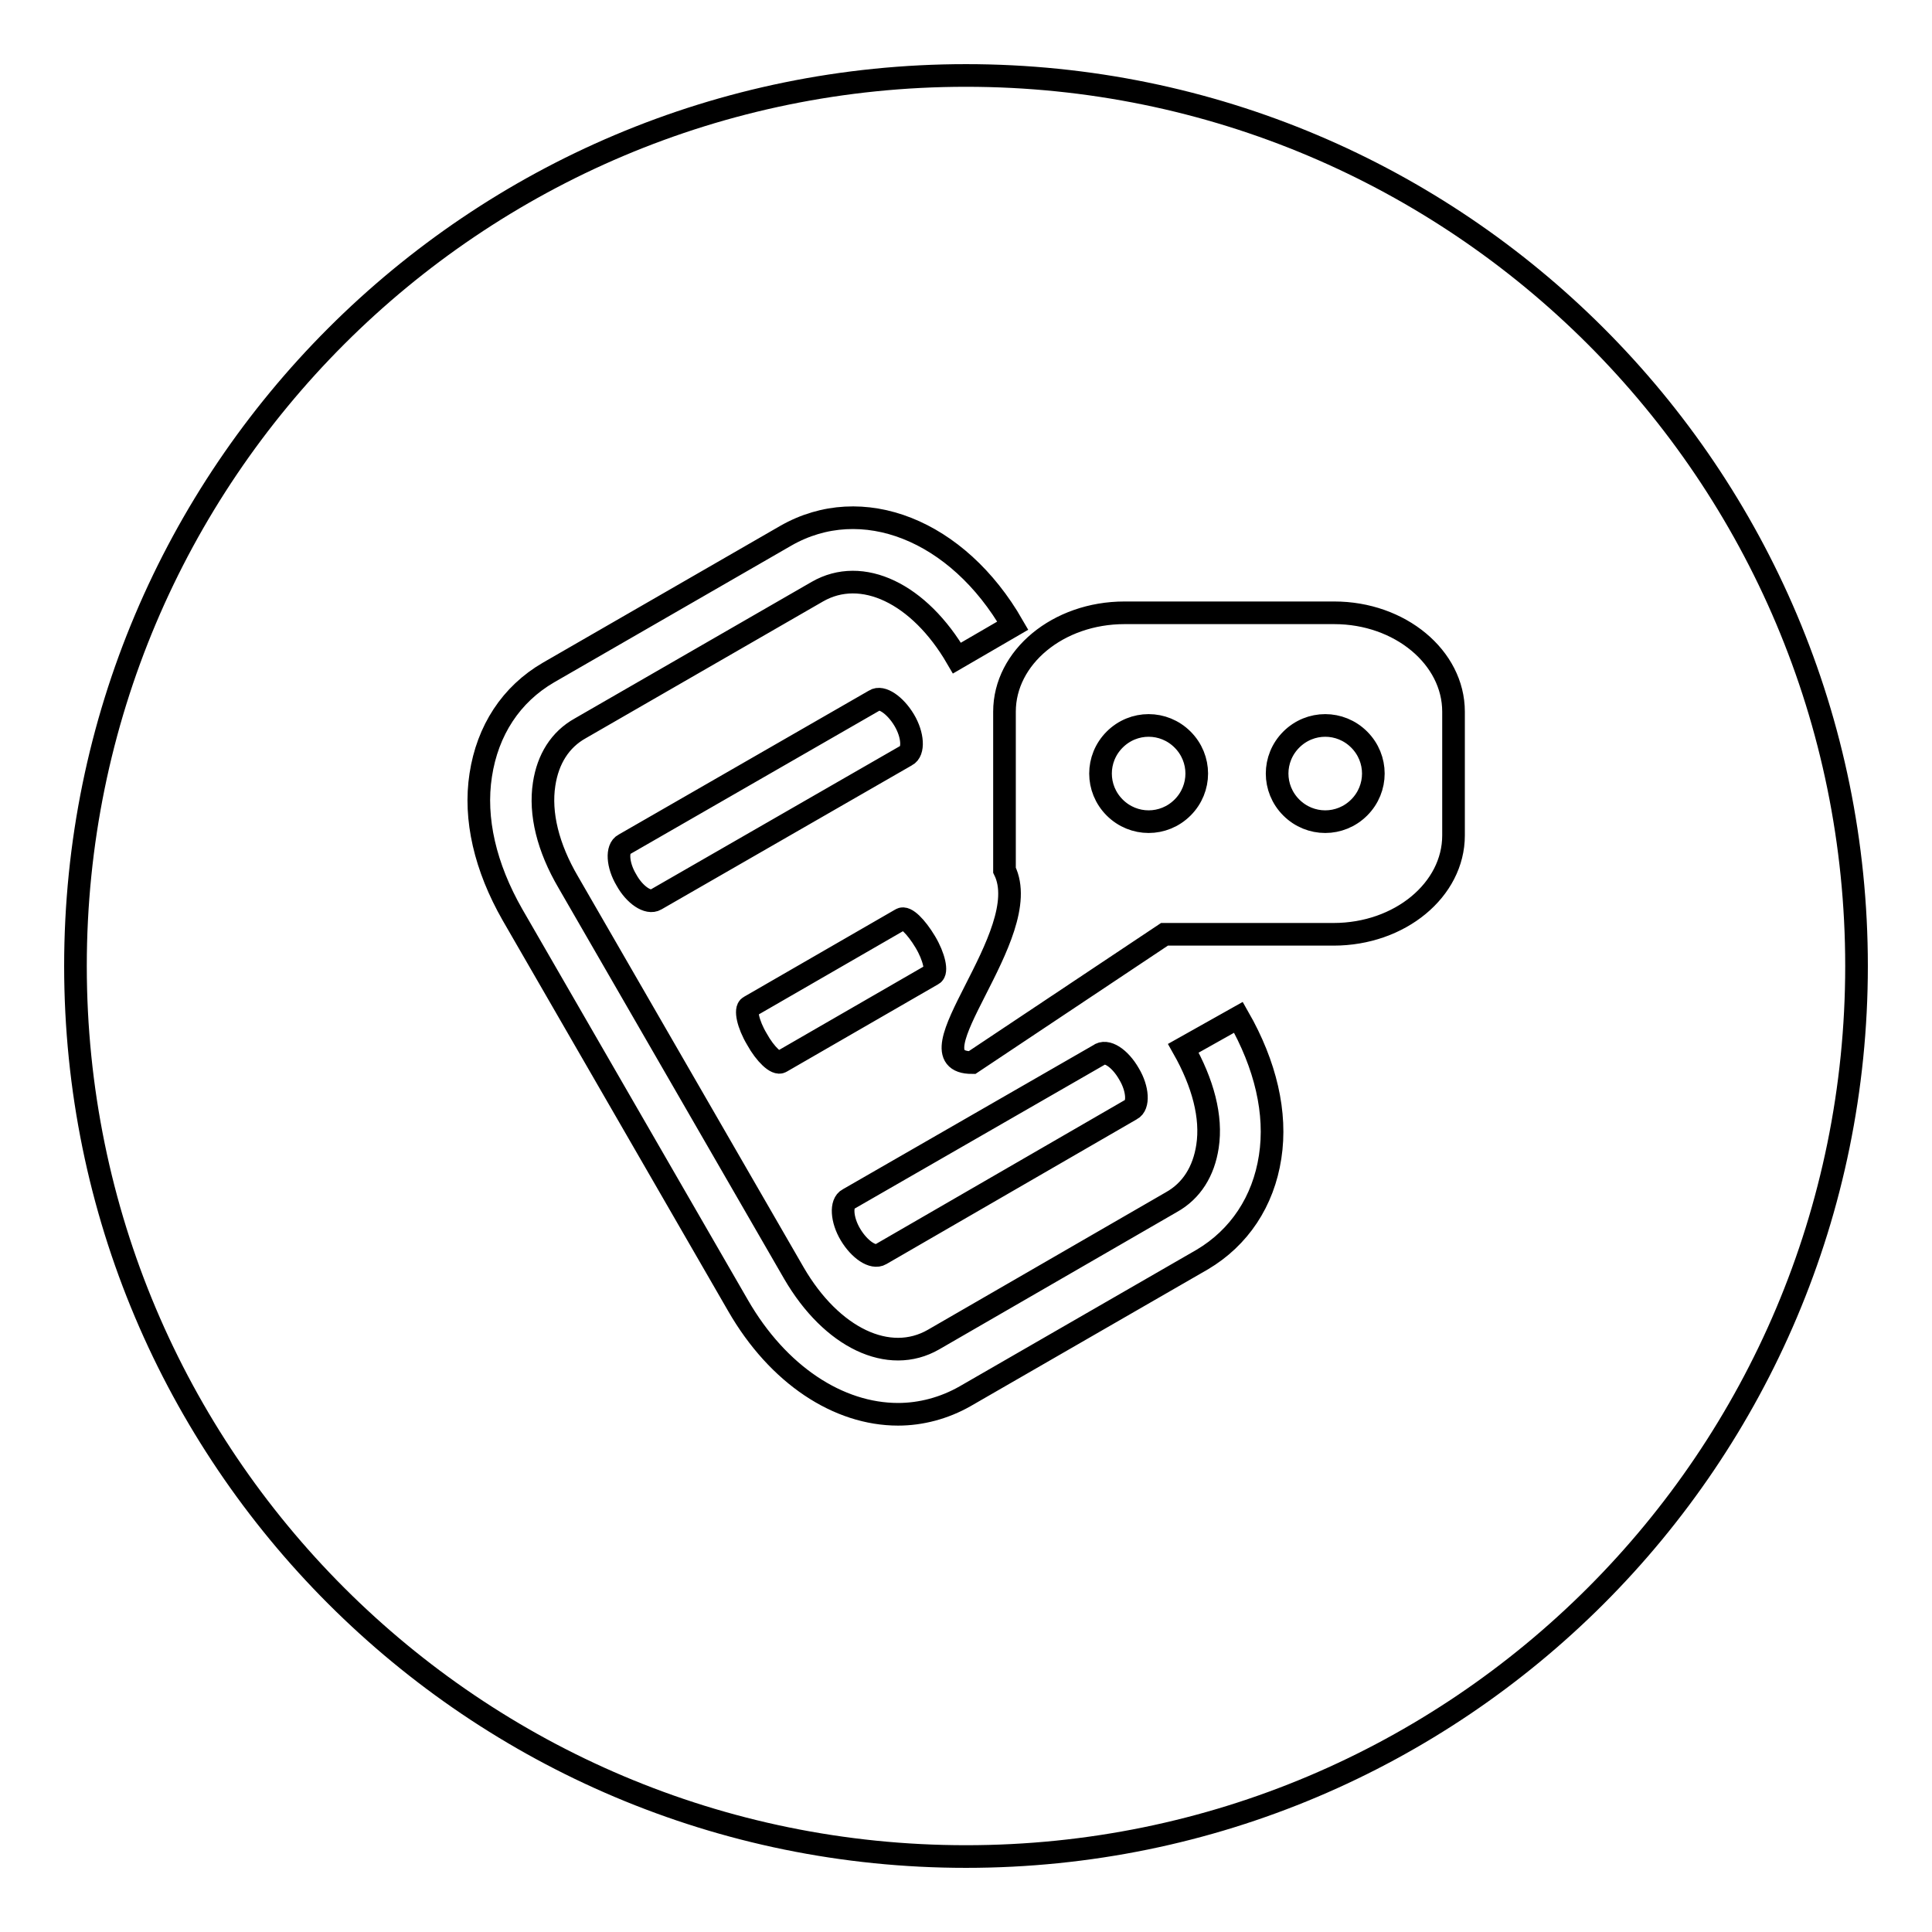
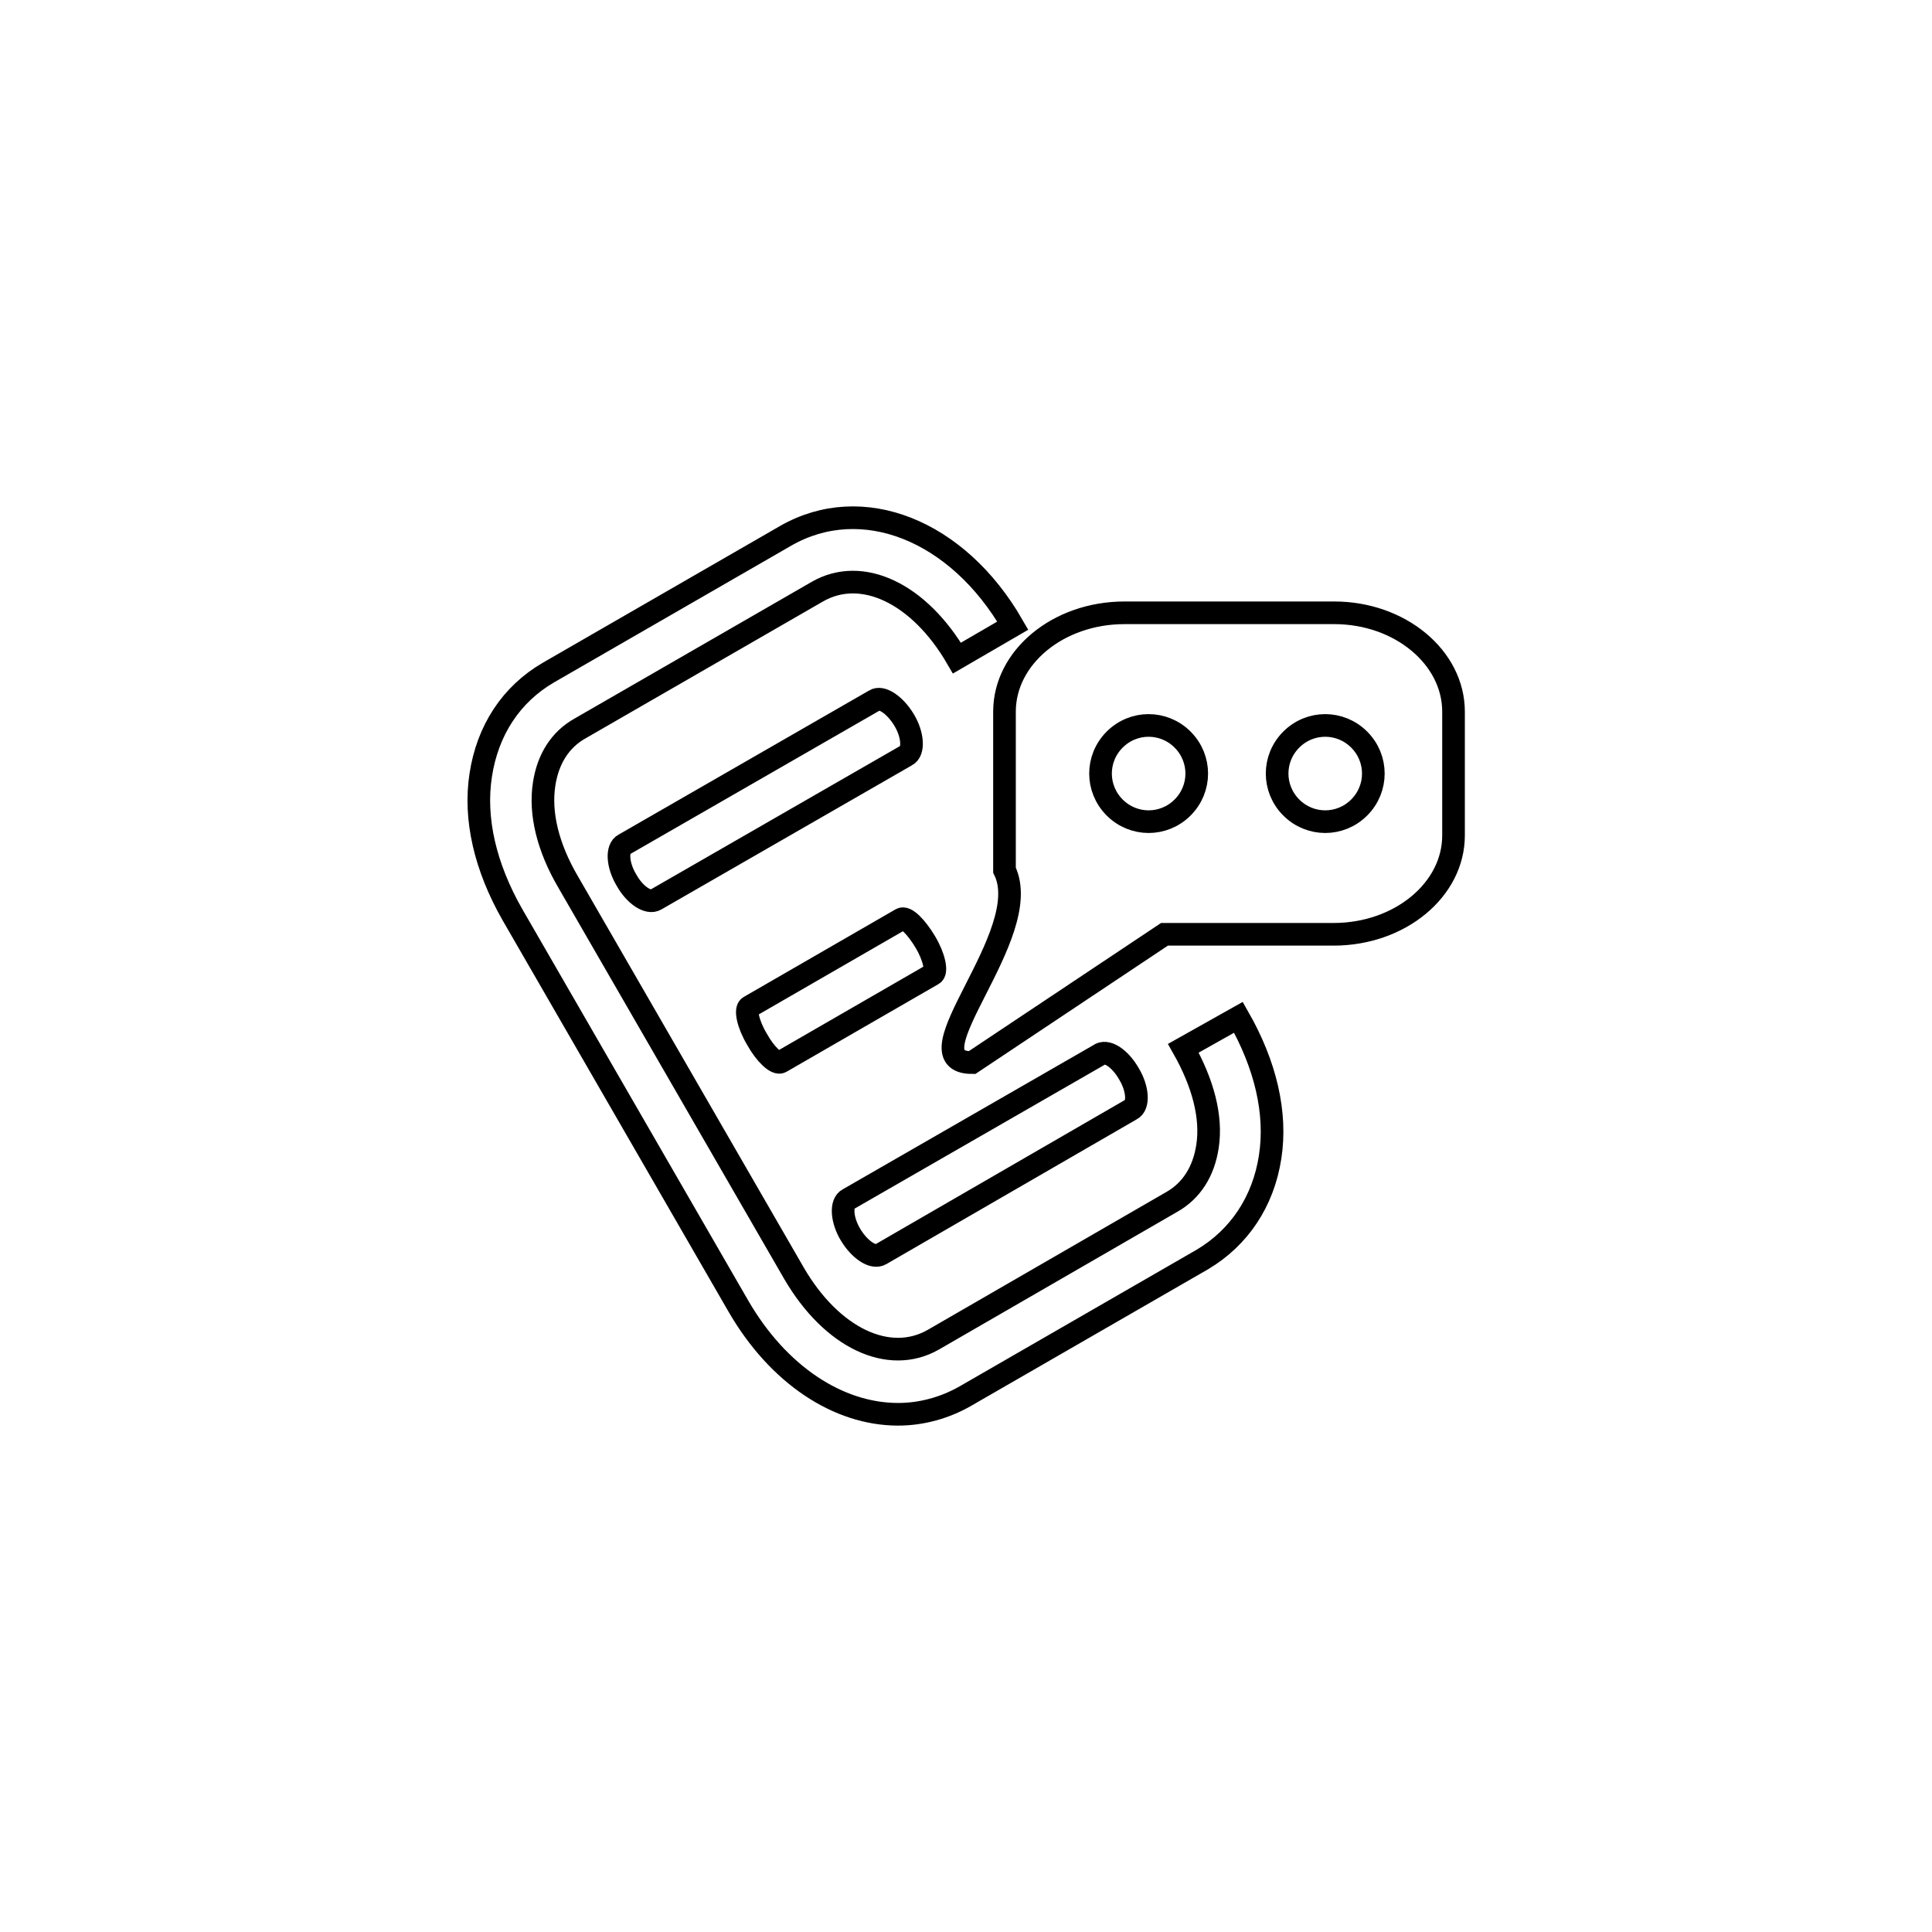
<svg xmlns="http://www.w3.org/2000/svg" version="1.1" x="0px" y="0px" viewBox="0 0 256 256" enable-background="new 0 0 256 256" xml:space="preserve">
  <g>
    <g>
-       <path stroke-width="3" fill-opacity="0" stroke="#000000" d="M10,128c0,65.2,52.8,118,118,118c65.2,0,118-52.8,118-118c0-65.2-52.8-118-118-118C62.8,10,10,62.8,10,128z" />
      <path stroke-width="3" fill-opacity="0" stroke="#000000" d="M147.7,107c2.5,2.5,6.5,2.5,9,0c2.5-2.5,2.5-6.5,0-9c-2.5-2.5-6.5-2.5-9,0C145.2,100.5,145.2,104.5,147.7,107L147.7,107z M171.1,107c2.5,2.5,6.5,2.5,9,0c2.5-2.5,2.5-6.5,0-9c-2.5-2.5-6.5-2.5-9,0C168.6,100.5,168.6,104.5,171.1,107L171.1,107z M192.6,94.3v16.4c0,7.2-7.1,13.1-15.9,13.1h-6h-16.4l-25.5,17c-8.8,0,8.5-17,4.3-25.5v-21c0-7.2,7.1-13.1,15.9-13.1h27.8C185.5,81.2,192.6,87.1,192.6,94.3L192.6,94.3z M164.1,134.8c3.6,6.3,5.1,12.7,4.2,18.5c-0.9,5.9-4.1,10.7-9,13.6L127.9,185c-2.8,1.6-5.9,2.4-8.9,2.4c-7.9,0-15.9-5.2-21.2-14.4l-29.9-51.8c-3.6-6.3-5.1-12.7-4.2-18.5c0.9-5.9,4-10.7,9-13.6L104.1,71c10.1-5.8,22.8-0.8,30.1,11.9l-7.4,4.3c-5-8.6-12.6-12.2-18.5-8.8L76.9,96.5c-2.7,1.5-4.3,4.1-4.8,7.4c-0.6,3.9,0.5,8.4,3.2,13l29.9,51.8c5,8.6,12.6,12.2,18.5,8.8l31.5-18.2c2.7-1.5,4.3-4.1,4.8-7.4c0.6-3.9-0.6-8.4-3.2-13L164.1,134.8L164.1,134.8z M149.6,142.3c1.2,2,1.3,4.2,0.3,4.7l-33.2,19.2c-1,0.6-2.8-0.6-4-2.6c-1.2-2-1.3-4.2-0.3-4.7l33.2-19.1C146.6,139,148.4,140.2,149.6,142.3L149.6,142.3z M122.6,124.8c1.2,2,1.6,4,1,4.3l-20.1,11.6c-0.6,0.4-2.1-1-3.2-3c-1.2-2-1.6-4-1-4.3l20.1-11.6C120,121.4,121.4,122.8,122.6,124.8L122.6,124.8z M119.8,95.4c1.2,2,1.3,4.2,0.3,4.7l-33.2,19.1c-1,0.6-2.8-0.6-3.9-2.6c-1.2-2-1.3-4.2-0.3-4.7l33.2-19.1C116.8,92.2,118.6,93.4,119.8,95.4L119.8,95.4z" />
    </g>
  </g>
</svg>